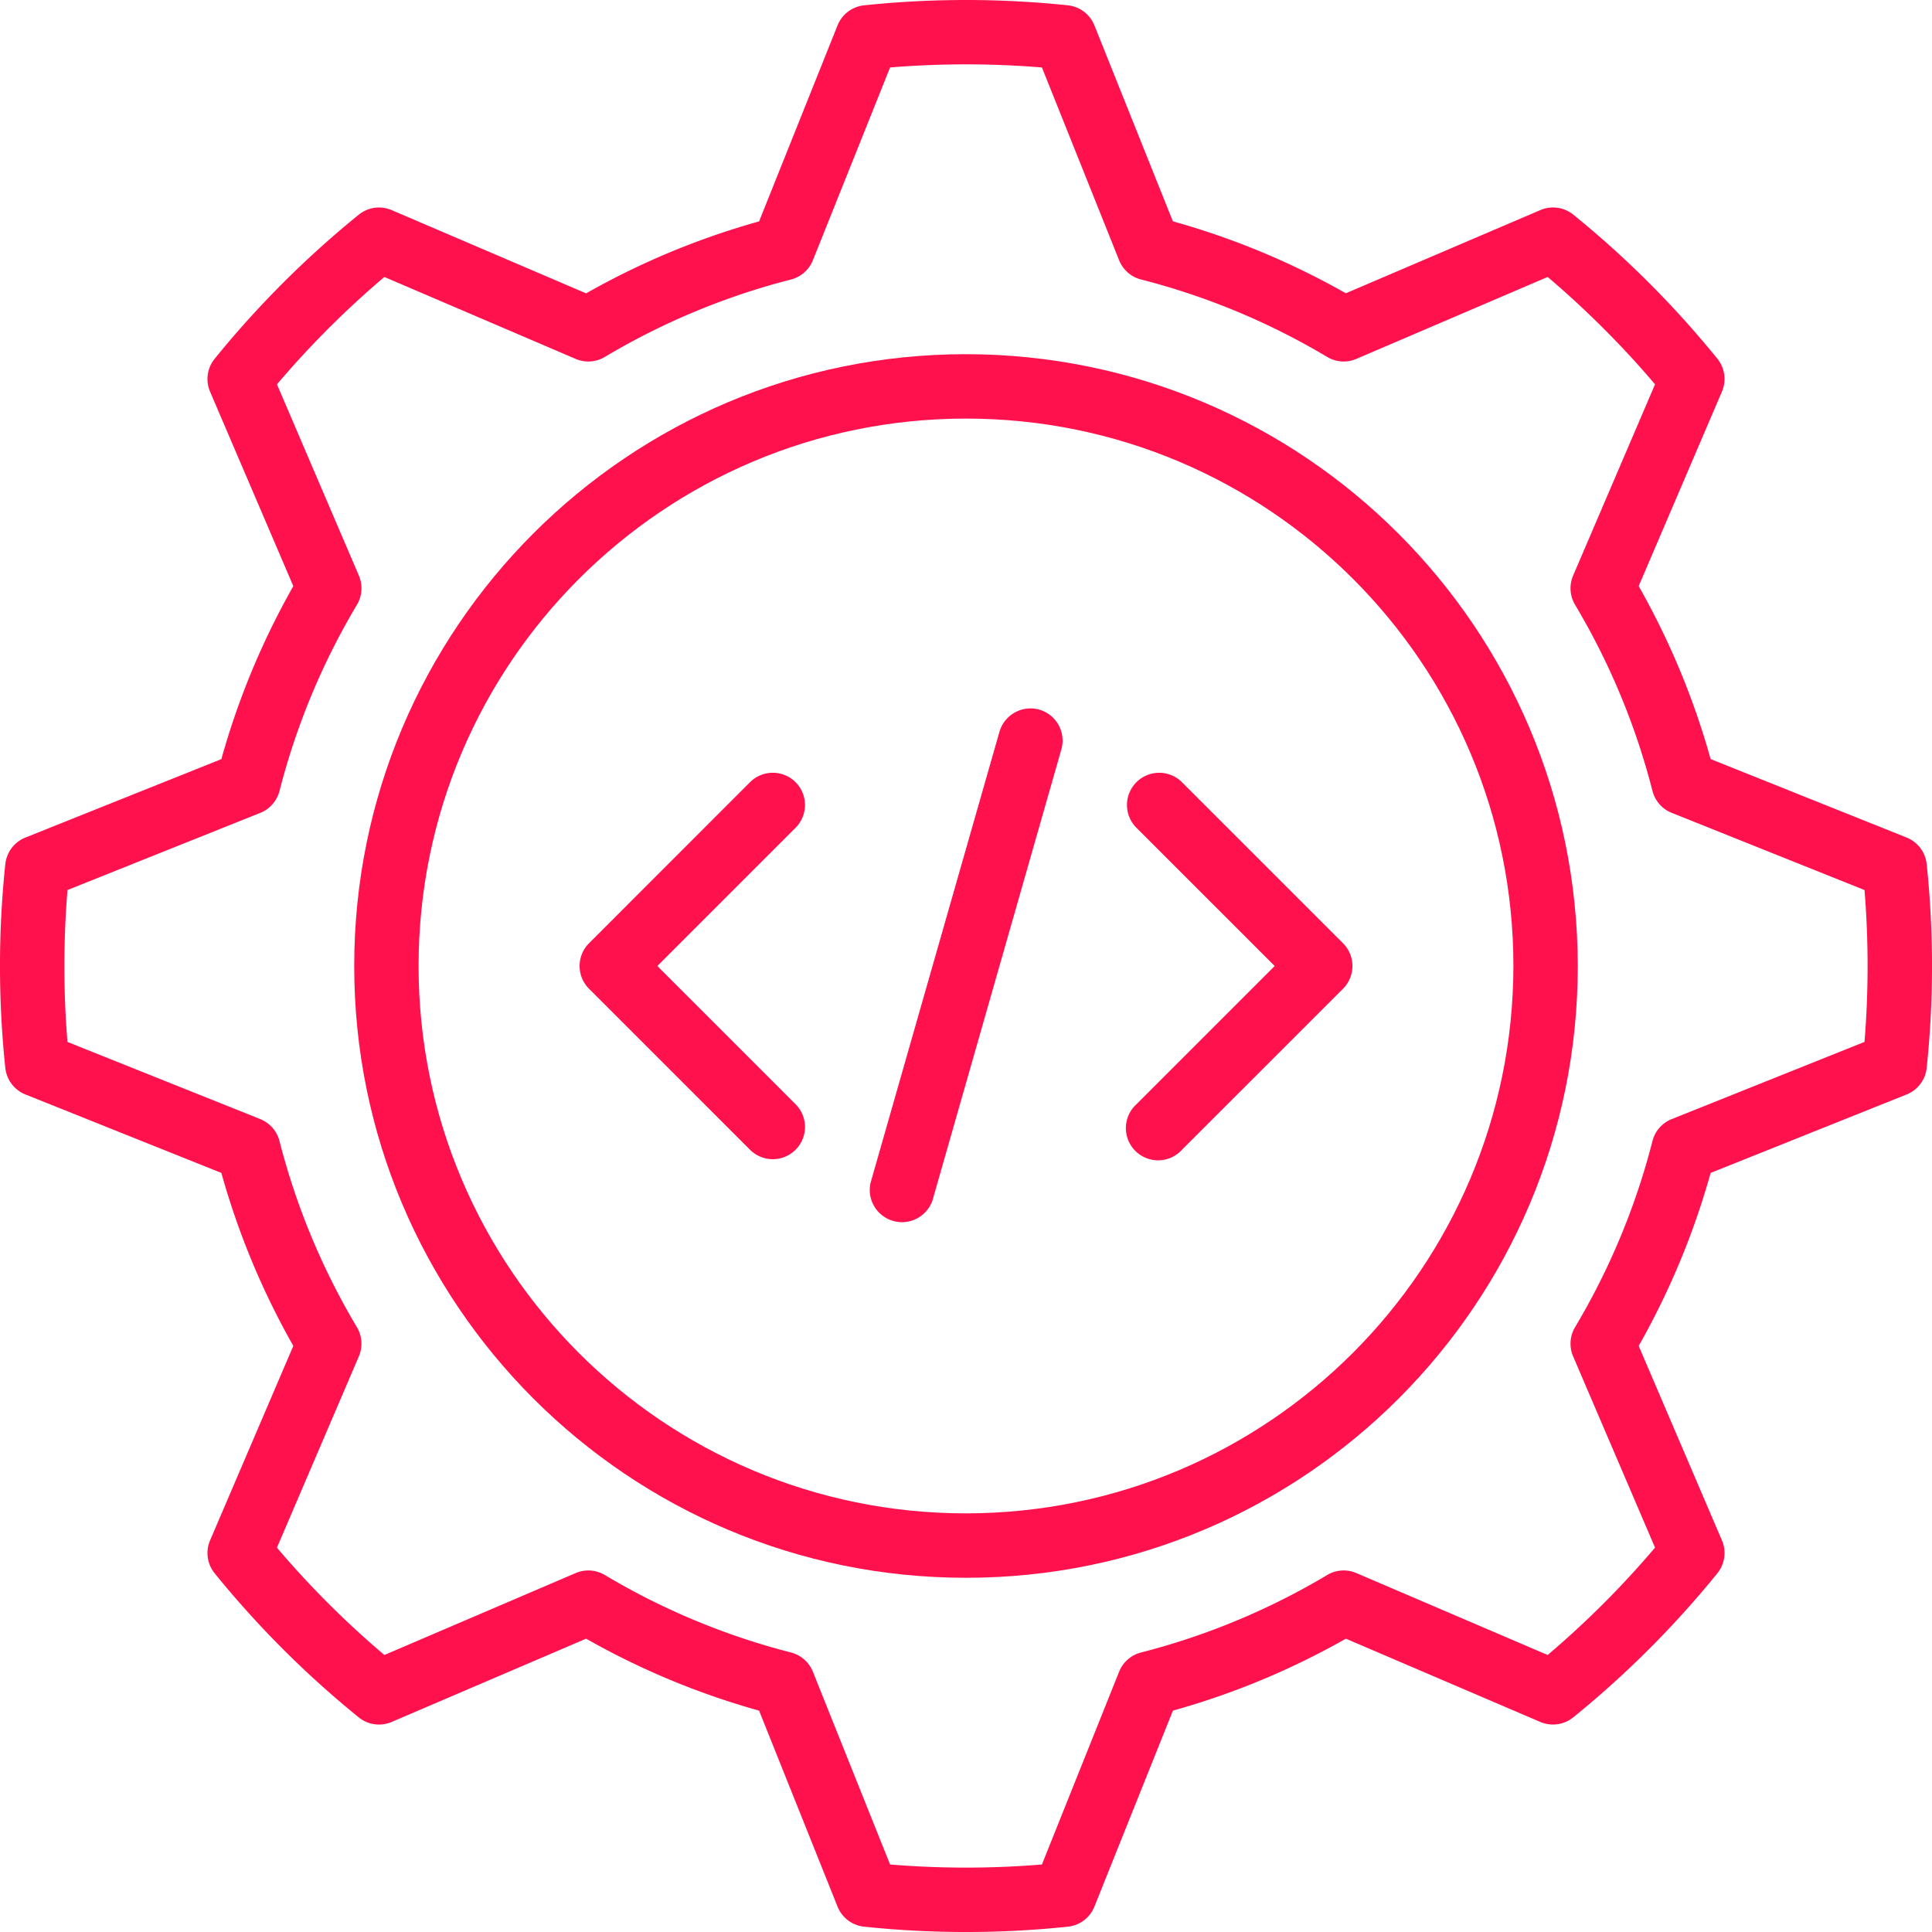
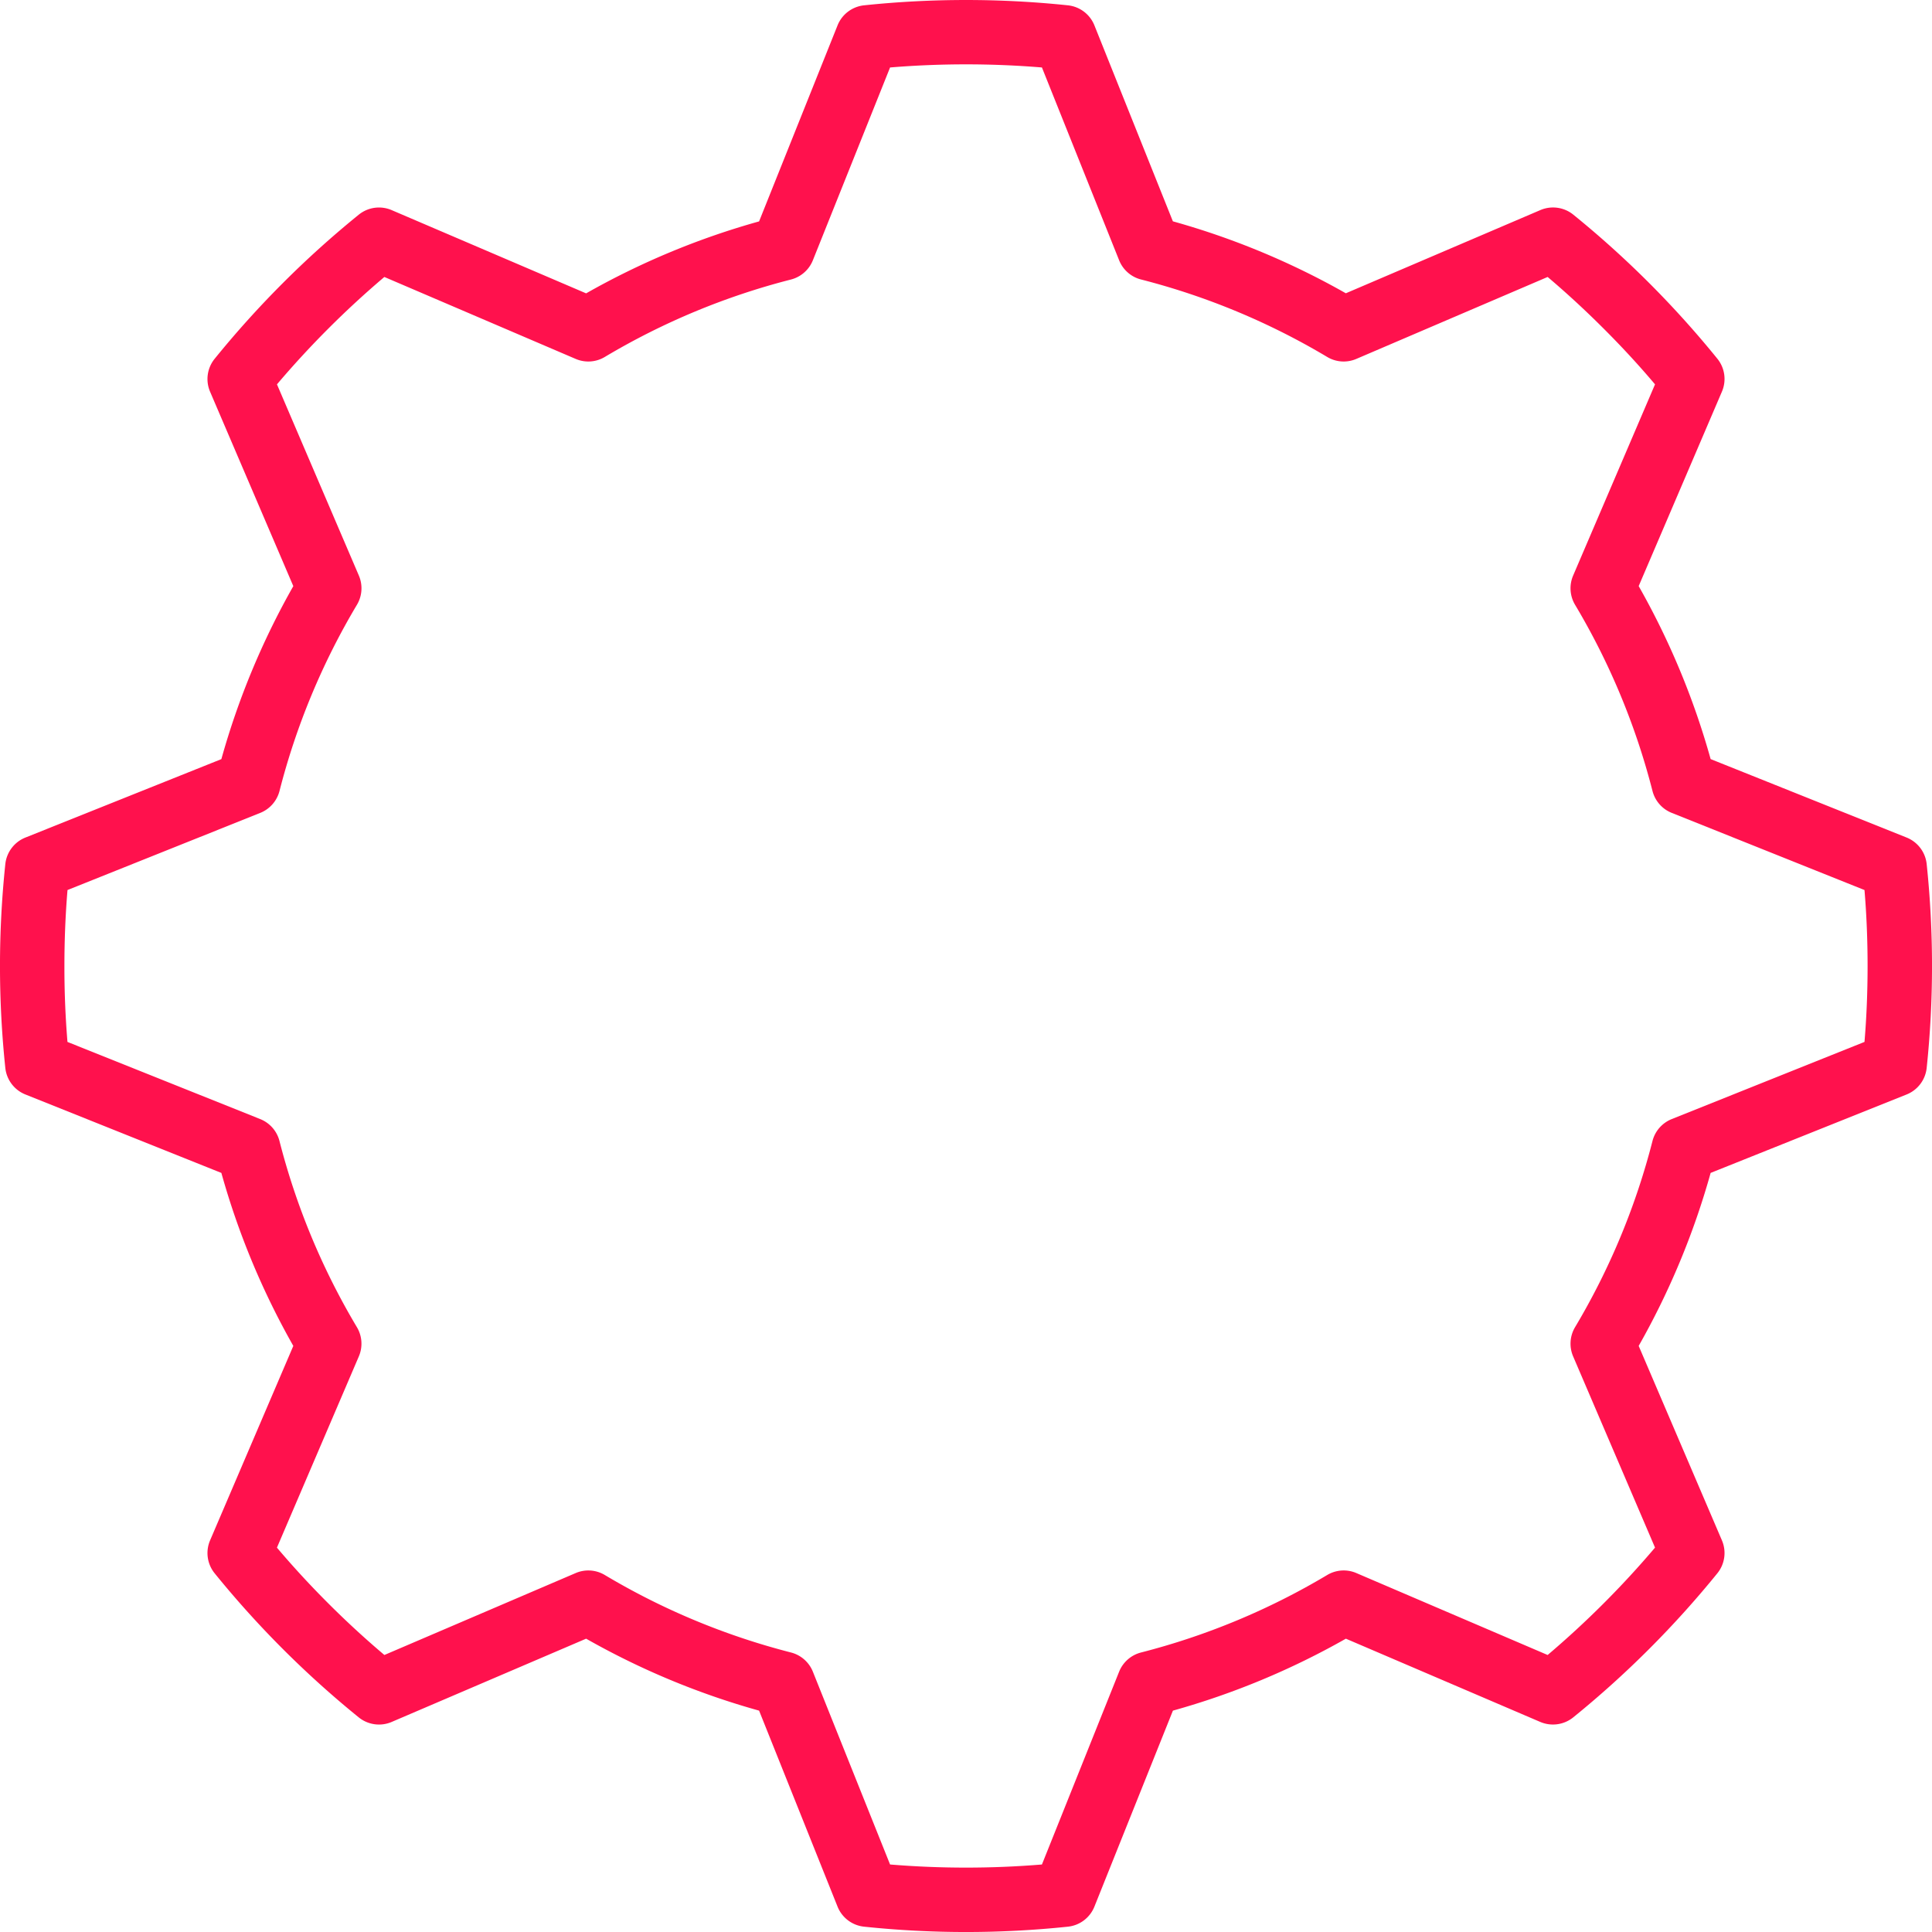
<svg xmlns="http://www.w3.org/2000/svg" width="50" height="50" fill="none">
-   <path d="M20.833 20.833a.833.833 0 00-1.422-.59l-4.167 4.168a.833.833 0 000 1.178l4.167 4.167a.833.833 0 001.178-1.179L17.012 25l3.577-3.578a.833.833 0 00.244-.589zm9.757-.589a.833.833 0 00-1.18 1.178L32.989 25l-3.577 3.577a.834.834 0 101.178 1.178l4.167-4.166a.833.833 0 000-1.178l-4.167-4.167zm-3.694-1.879a.837.837 0 00-1.03.573l-3.334 11.666a.834.834 0 001.602.458l3.334-11.667a.834.834 0 00-.572-1.03z" fill="#FF114D" />
-   <path d="M25 9.166c-8.744 0-15.833 7.09-15.833 15.834S16.256 40.833 25 40.833c8.745 0 15.833-7.089 15.833-15.833C40.823 16.26 33.74 9.176 25 9.166zm0 30c-7.824 0-14.167-6.342-14.167-14.166 0-7.824 6.343-14.167 14.167-14.167S39.167 17.176 39.167 25C39.157 32.82 32.82 39.158 25 39.166z" fill="#FF114D" />
  <path d="M49.862 22.359a.834.834 0 00-.52-.684l-5.071-2.03a19.913 19.913 0 00-1.862-4.477l2.154-5.032a.832.832 0 00-.116-.85 25.32 25.32 0 00-3.733-3.733.833.833 0 00-.85-.116L34.83 7.59a19.883 19.883 0 00-4.476-1.862L28.323.656a.833.833 0 00-.683-.518 25.343 25.343 0 00-5.28 0 .833.833 0 00-.684.518L19.645 5.73a19.881 19.881 0 00-4.476 1.862l-5.032-2.154a.832.832 0 00-.85.116 25.383 25.383 0 00-3.734 3.734.833.833 0 00-.116.85l2.154 5.031a19.916 19.916 0 00-1.862 4.477l-5.072 2.03a.834.834 0 00-.519.684 25.272 25.272 0 000 5.281.834.834 0 00.52.684l5.071 2.03a19.916 19.916 0 001.862 4.477l-2.154 5.032a.833.833 0 00.116.85 25.325 25.325 0 003.733 3.733c.24.193.568.238.85.117l5.033-2.155a19.841 19.841 0 004.476 1.862l2.031 5.073a.833.833 0 00.684.518 25.26 25.26 0 005.28 0 .833.833 0 00.683-.518l2.032-5.073a19.887 19.887 0 004.476-1.862l5.032 2.155c.283.12.61.076.85-.117a25.385 25.385 0 003.734-3.733.833.833 0 00.116-.85l-2.154-5.032c.8-1.41 1.426-2.914 1.862-4.477l5.072-2.03a.834.834 0 00.519-.684 25.267 25.267 0 000-5.281zm-1.61 4.606l-4.988 1.997a.834.834 0 00-.498.568 18.219 18.219 0 01-2.004 4.818.835.835 0 00-.05.754l2.12 4.95a24.01 24.01 0 01-2.779 2.779l-4.95-2.12a.83.83 0 00-.755.05 18.214 18.214 0 01-4.817 2.005.834.834 0 00-.568.497l-1.998 4.99a24.006 24.006 0 01-3.93 0l-1.998-4.99a.834.834 0 00-.567-.497 18.214 18.214 0 01-4.818-2.005.83.83 0 00-.754-.05l-4.95 2.12A23.501 23.501 0 018.5 41.499a23.506 23.506 0 01-1.333-1.446l2.12-4.95a.834.834 0 00-.05-.755 18.22 18.22 0 01-2.004-4.818.834.834 0 00-.498-.568l-4.989-1.997A23.478 23.478 0 011.667 25c0-.674.027-1.333.08-1.966l4.99-1.997a.836.836 0 00.497-.568 18.219 18.219 0 012.004-4.818.835.835 0 00.05-.754l-2.12-4.95a24.032 24.032 0 012.779-2.779l4.95 2.12a.83.83 0 00.755-.05 18.214 18.214 0 014.818-2.004.834.834 0 00.567-.498l1.998-4.99a24.001 24.001 0 013.93 0l1.998 4.99c.099.247.31.432.567.497a18.214 18.214 0 014.818 2.005.83.83 0 00.755.05l4.95-2.12c.487.412.972.859 1.446 1.333.477.476.924.961 1.333 1.446l-2.12 4.95a.835.835 0 00.05.754 18.22 18.22 0 012.004 4.818c.066.258.25.469.498.568l4.989 1.997c.053.633.08 1.292.08 1.966 0 .674-.027 1.332-.08 1.965z" fill="#FF114D" />
</svg>